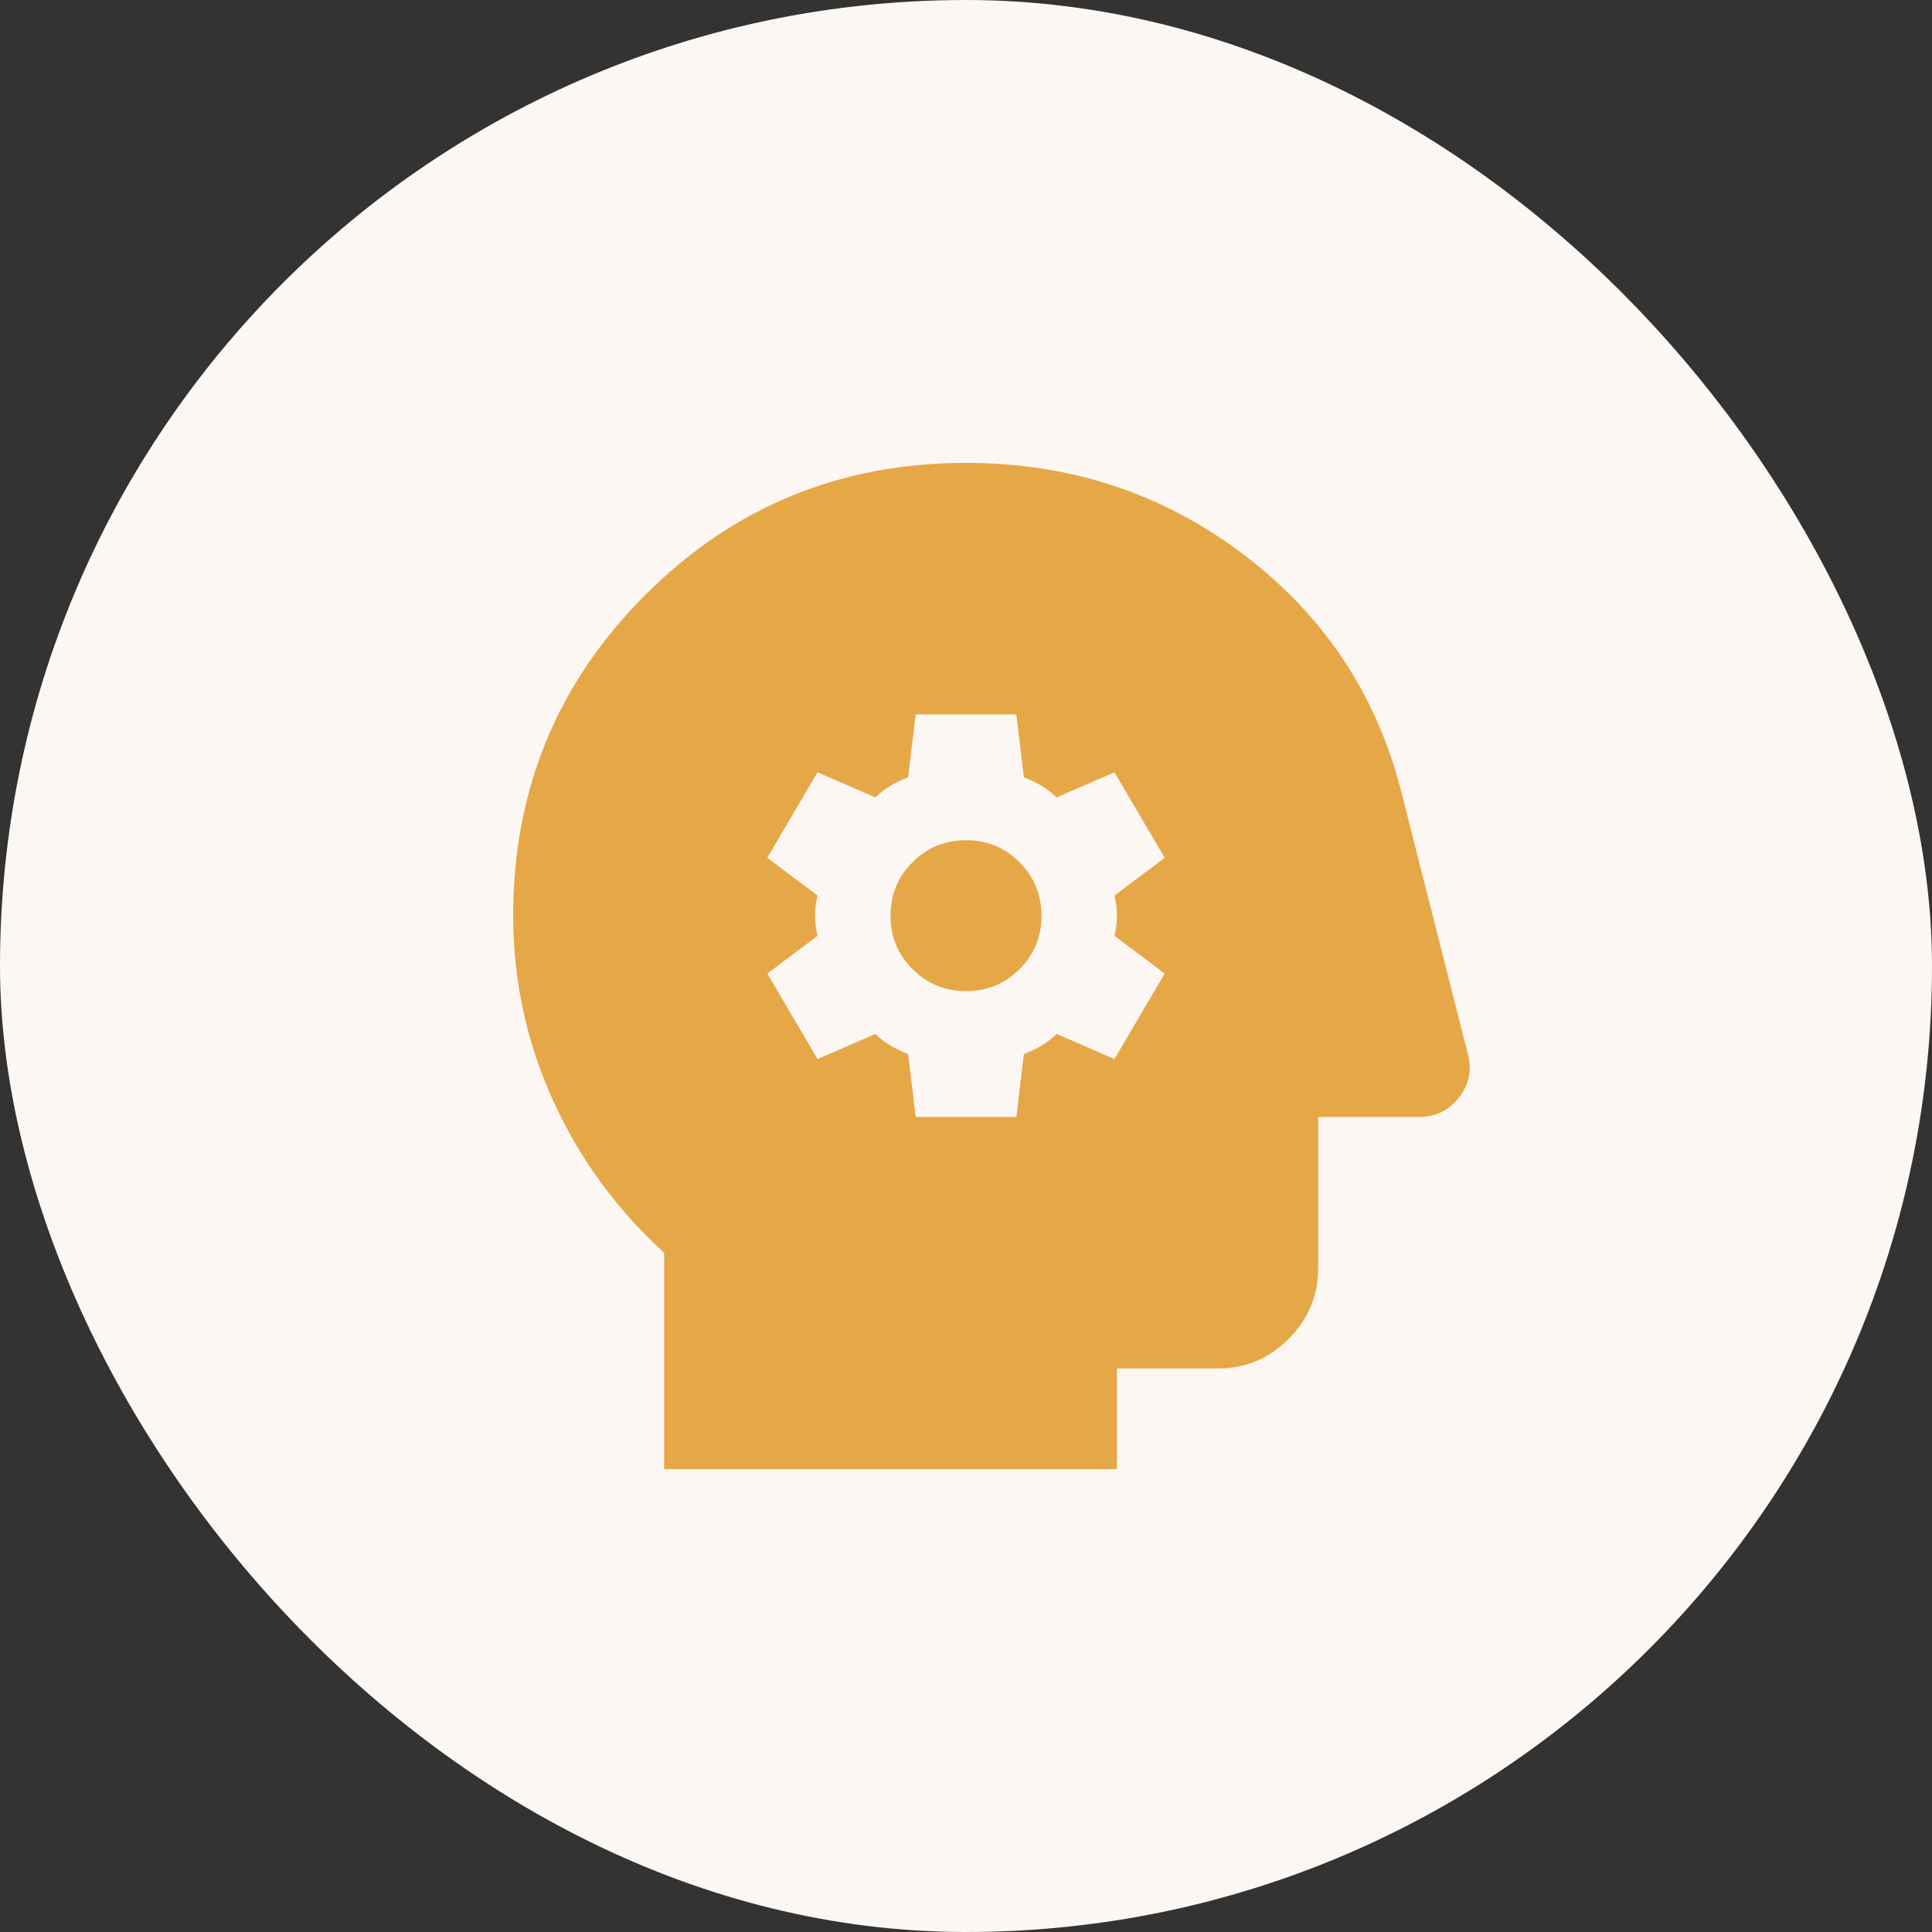
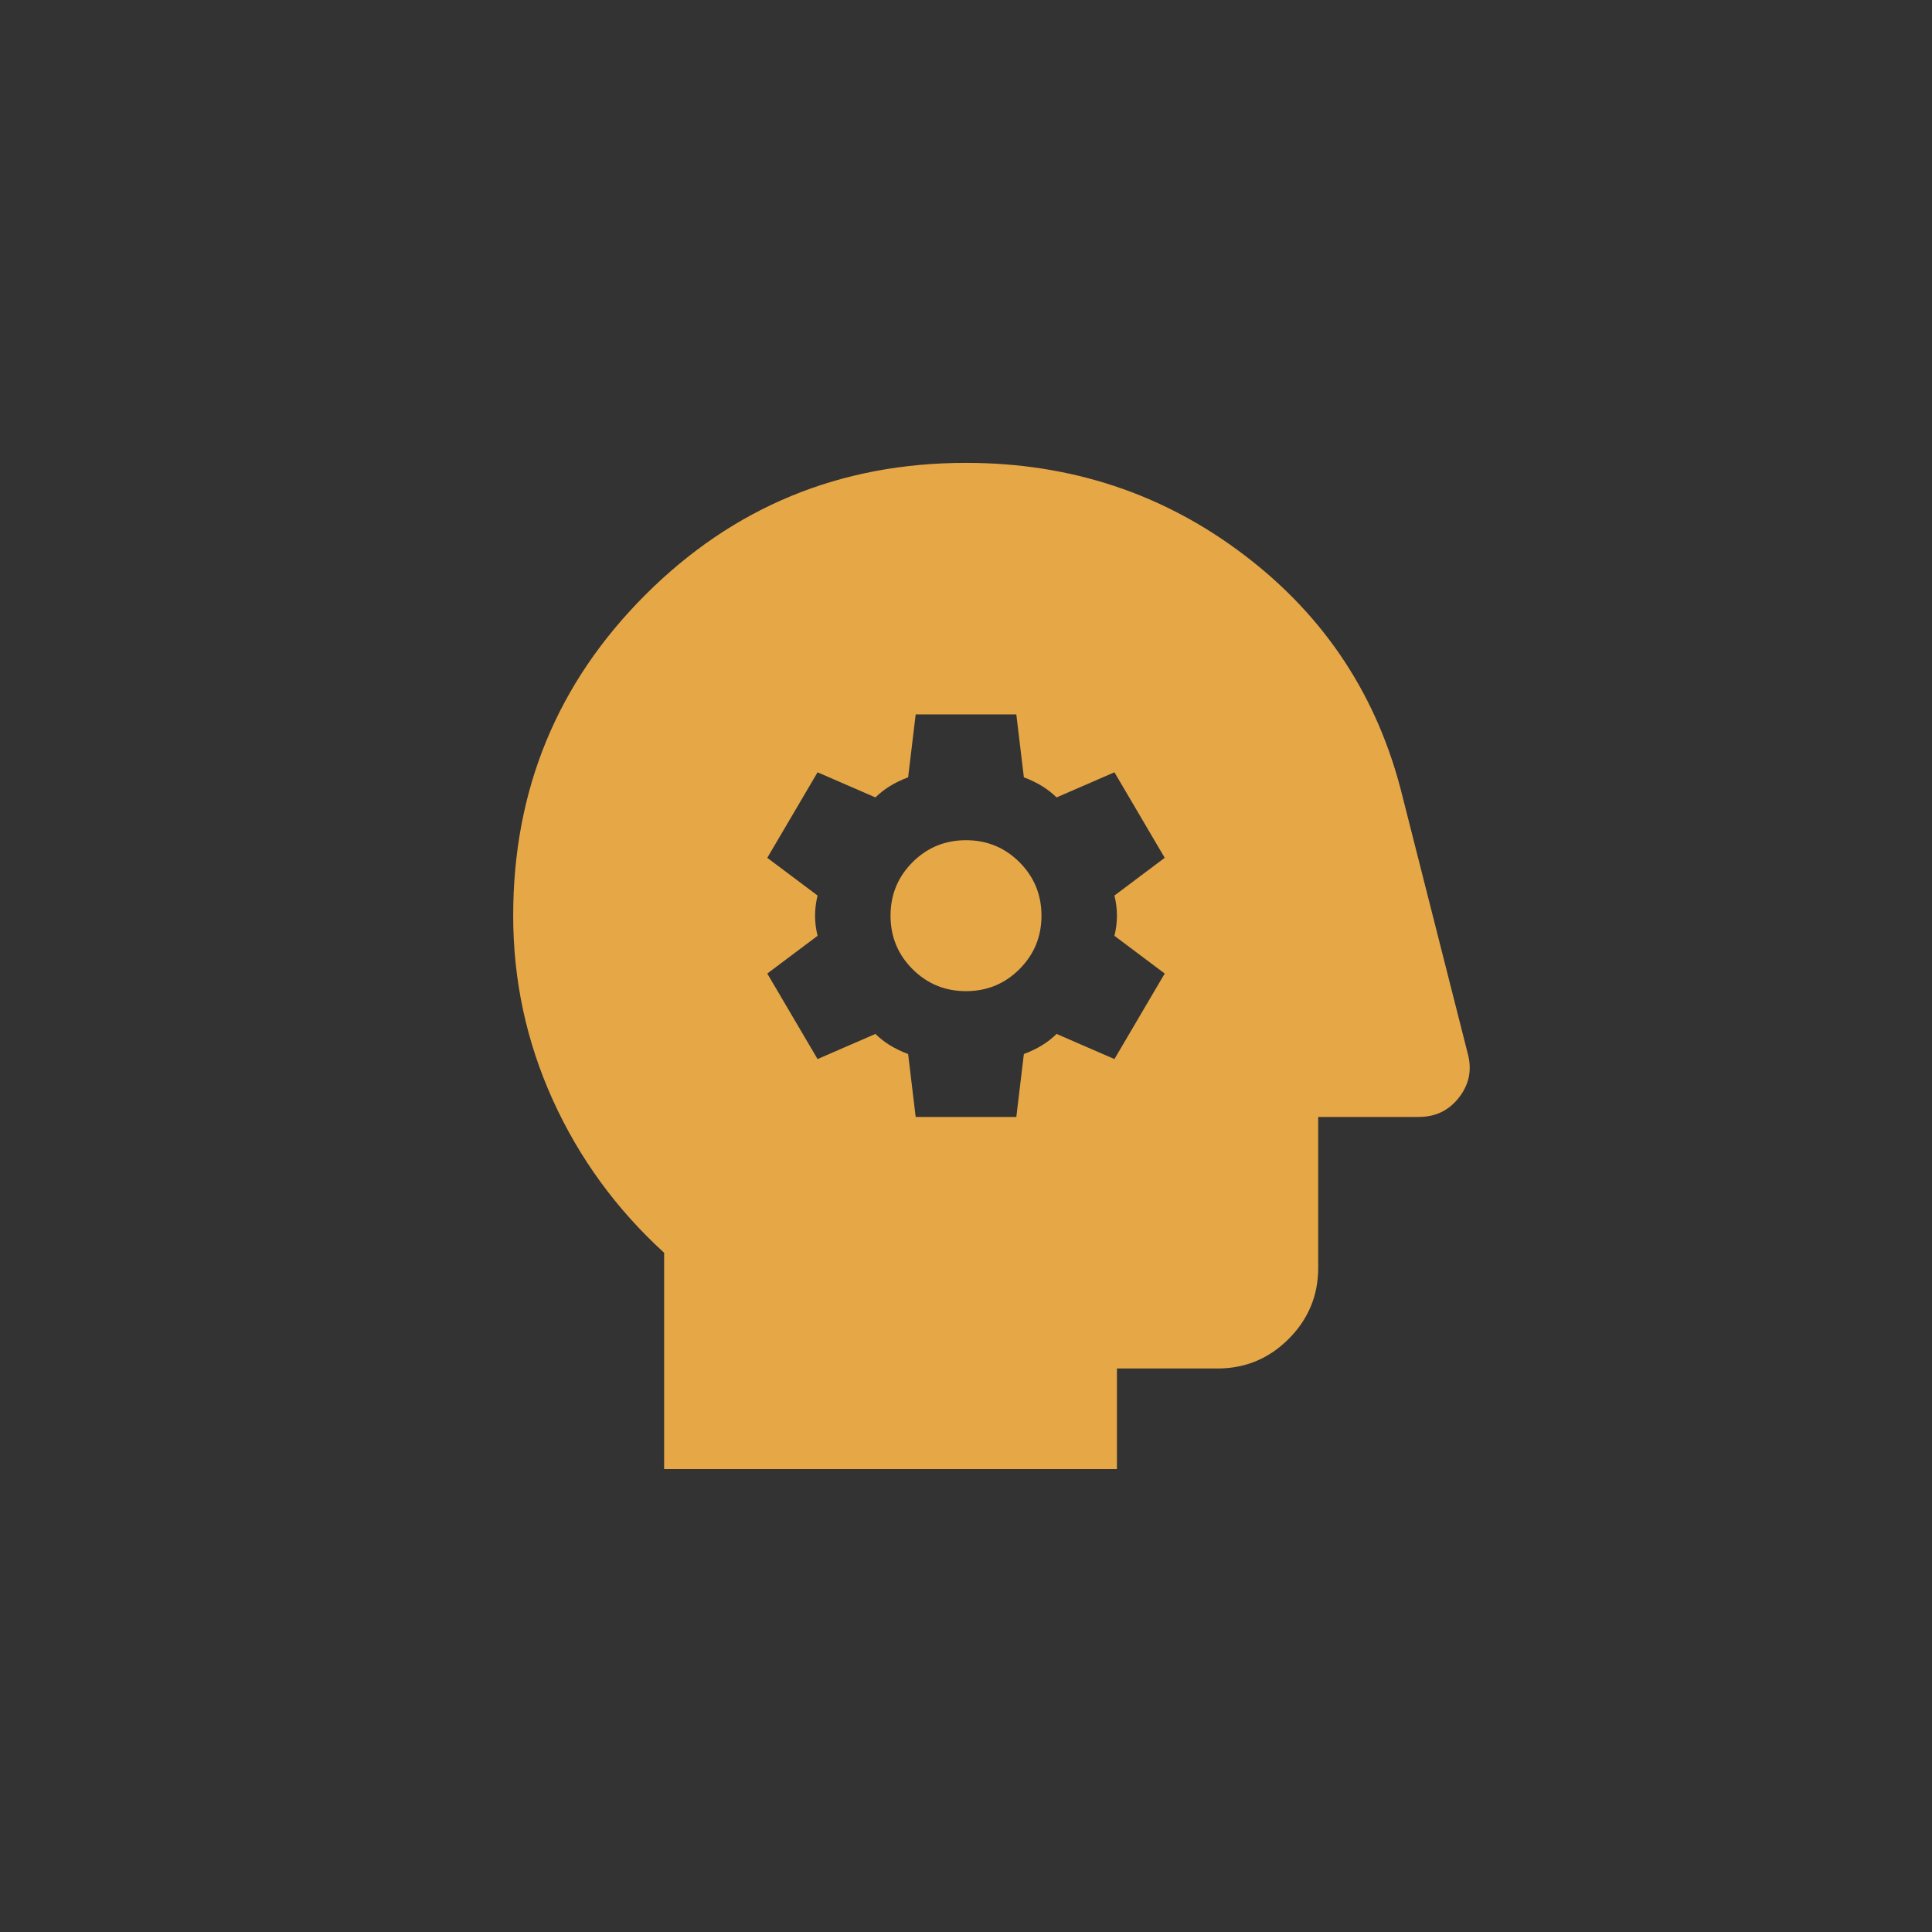
<svg xmlns="http://www.w3.org/2000/svg" width="64" height="64" viewBox="0 0 64 64" fill="none">
  <rect x="0" y="0" width="64" height="64" fill="#333333" stroke="none" />
-   <rect width="64" height="64" rx="32" fill="#FDF7F3" />
  <path d="M30.333 37H33.667L33.917 34.916C34.139 34.833 34.34 34.736 34.521 34.625C34.701 34.514 34.861 34.389 35 34.25L36.917 35.083L38.583 32.25L36.917 31C36.972 30.777 37 30.555 37 30.333C37 30.111 36.972 29.889 36.917 29.666L38.583 28.416L36.917 25.583L35 26.416C34.861 26.277 34.701 26.152 34.521 26.041C34.34 25.93 34.139 25.833 33.917 25.75L33.667 23.666H30.333L30.083 25.75C29.861 25.833 29.66 25.93 29.479 26.041C29.299 26.152 29.139 26.277 29 26.416L27.083 25.583L25.417 28.416L27.083 29.666C27.028 29.889 27 30.111 27 30.333C27 30.555 27.028 30.777 27.083 31L25.417 32.25L27.083 35.083L29 34.25C29.139 34.389 29.299 34.514 29.479 34.625C29.66 34.736 29.861 34.833 30.083 34.916L30.333 37ZM32 32.833C31.306 32.833 30.715 32.59 30.229 32.104C29.743 31.618 29.5 31.027 29.5 30.333C29.5 29.639 29.743 29.048 30.229 28.562C30.715 28.076 31.306 27.833 32 27.833C32.694 27.833 33.285 28.076 33.771 28.562C34.257 29.048 34.5 29.639 34.5 30.333C34.5 31.027 34.257 31.618 33.771 32.104C33.285 32.59 32.694 32.833 32 32.833ZM22 48.666V41.5C20.417 40.055 19.188 38.368 18.312 36.437C17.438 34.507 17 32.472 17 30.333C17 26.166 18.458 22.625 21.375 19.708C24.292 16.791 27.833 15.333 32 15.333C35.472 15.333 38.549 16.354 41.229 18.395C43.91 20.437 45.653 23.097 46.458 26.375L48.625 34.916C48.764 35.444 48.667 35.923 48.333 36.354C48 36.784 47.556 37 47 37H43.667V42C43.667 42.916 43.34 43.701 42.688 44.354C42.035 45.007 41.25 45.333 40.333 45.333H37V48.666H22Z" fill="#E6A747" />
</svg>